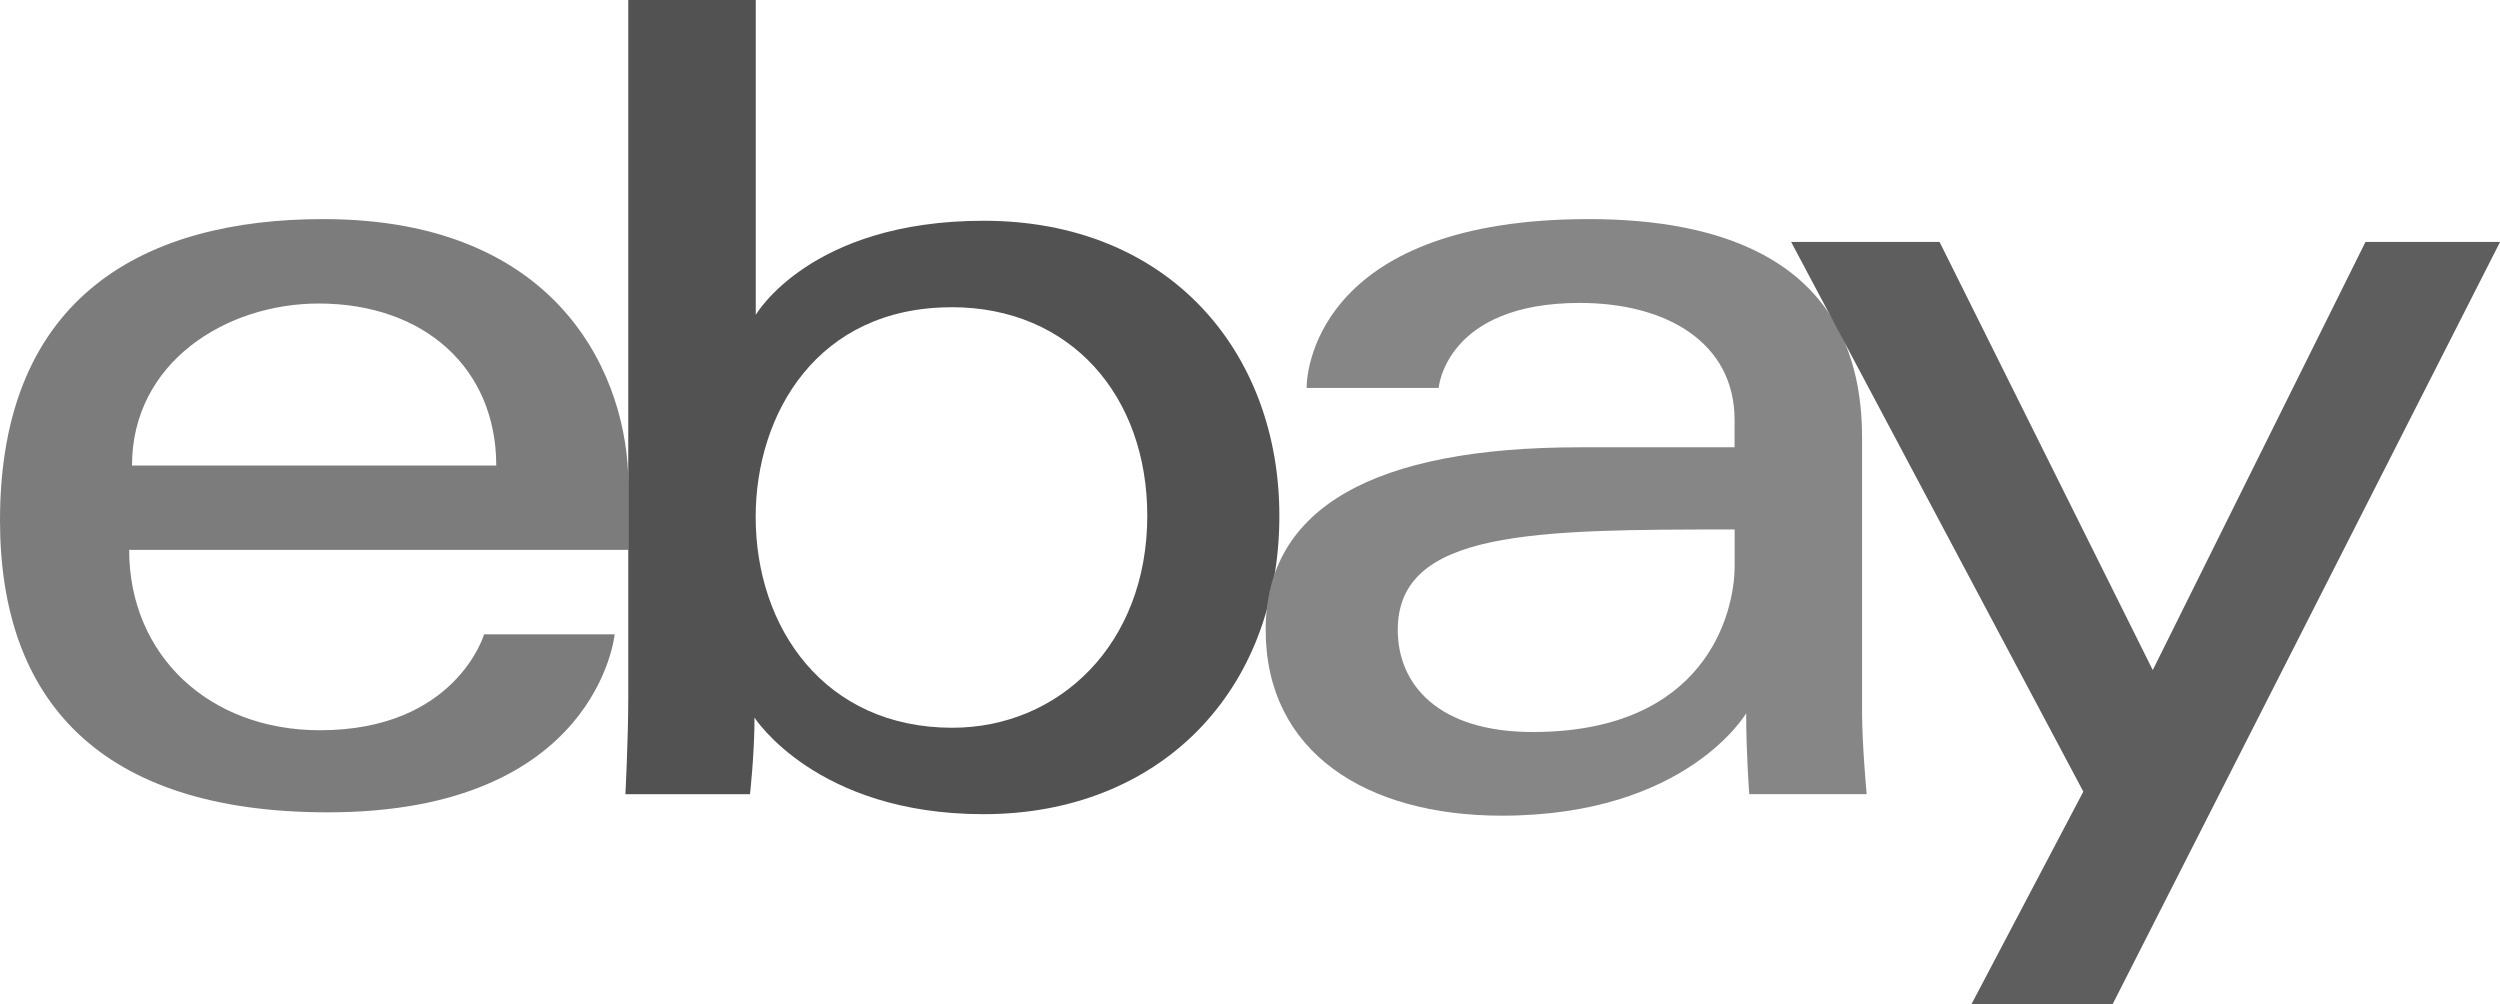
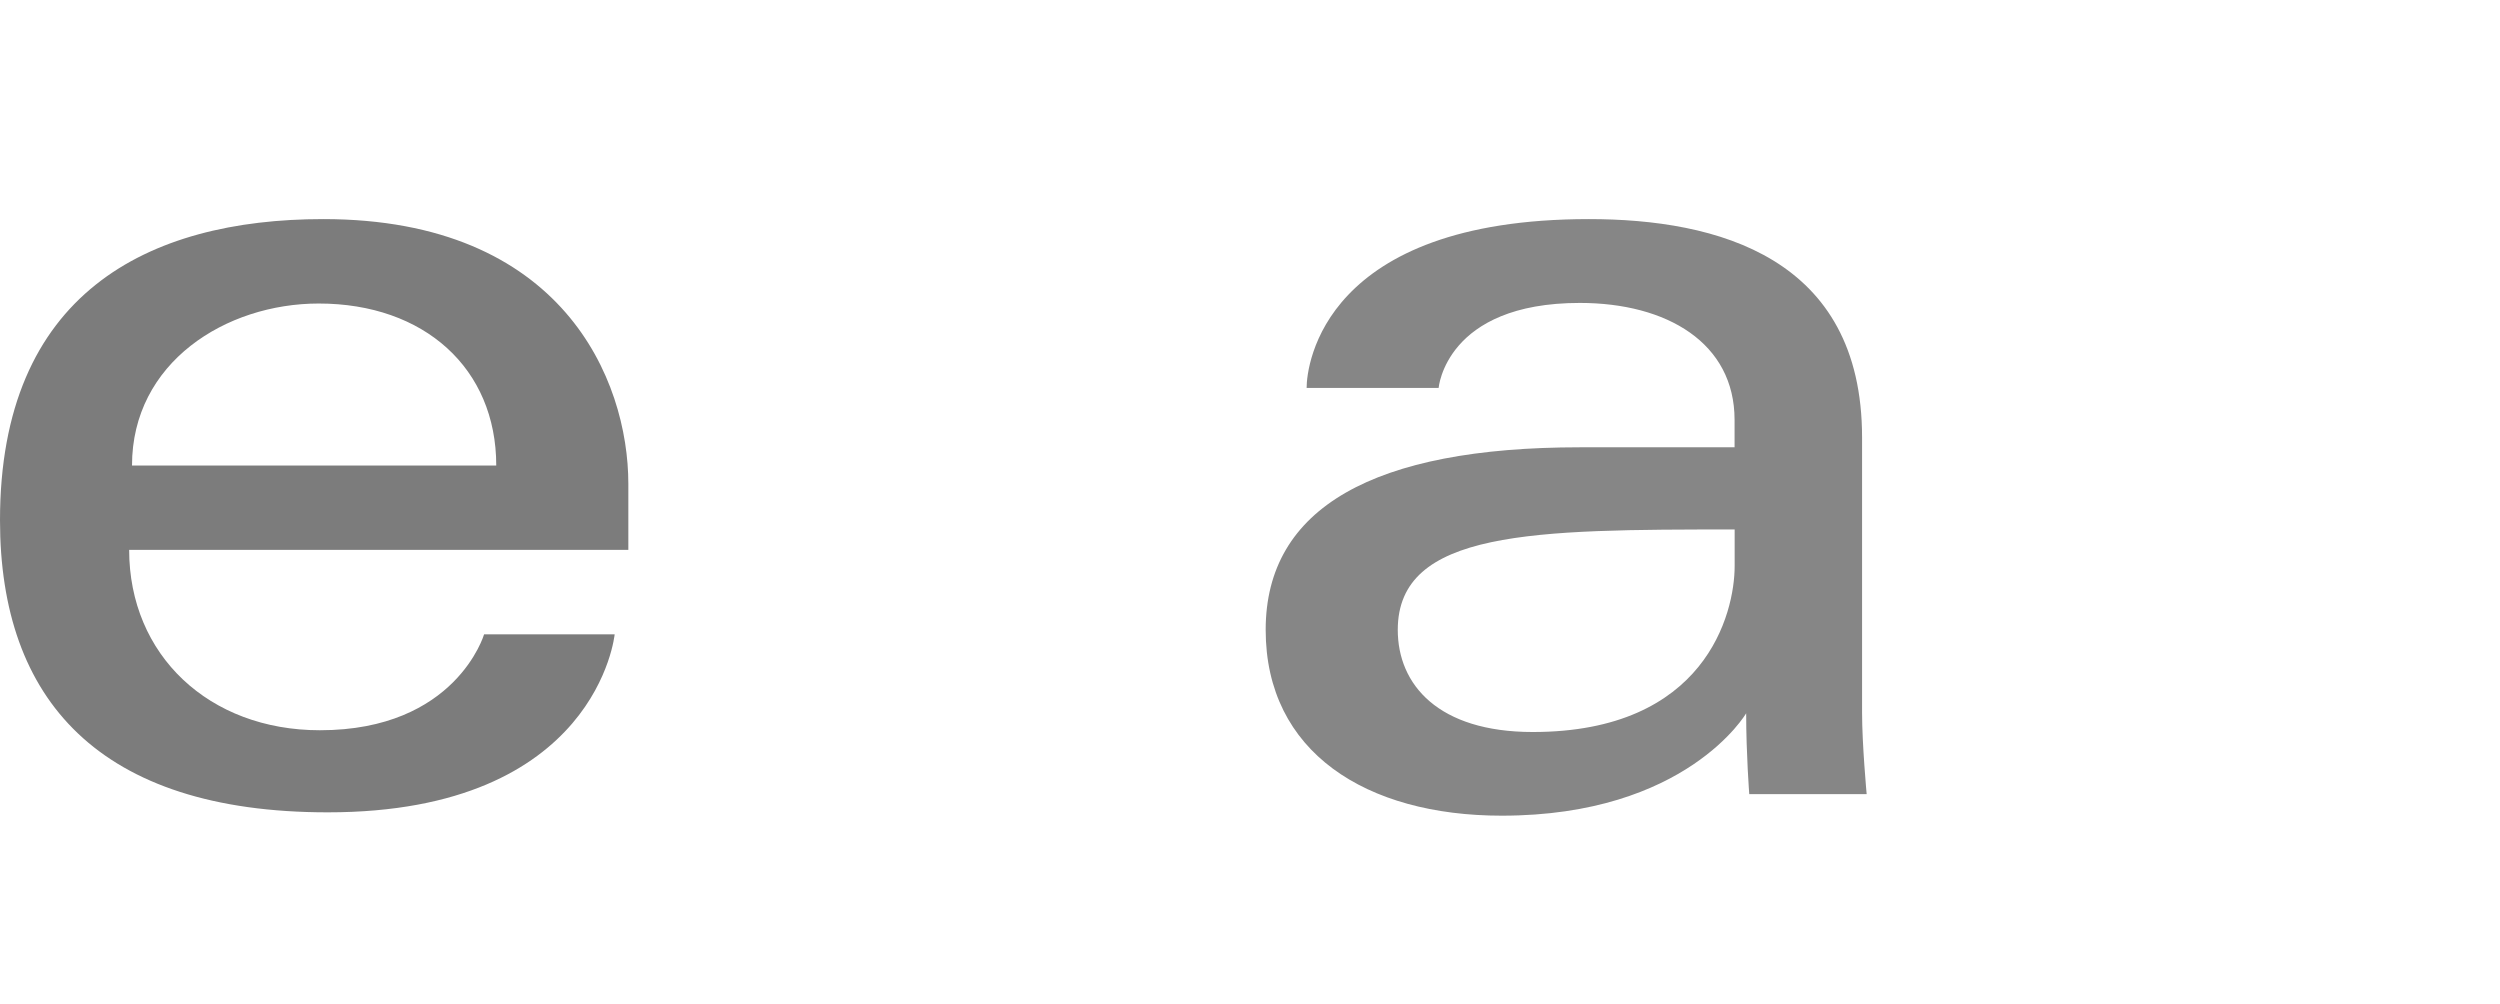
<svg xmlns="http://www.w3.org/2000/svg" width="122" height="49" viewBox="0 0 122 49" fill="none">
  <path d="M15.777 10.692C7.17 10.692 0 14.351 0 25.389C0 34.135 4.822 39.642 15.997 39.642C29.153 39.642 29.995 30.957 29.995 30.957H23.623C23.623 30.957 22.255 35.636 15.61 35.636C10.198 35.636 6.303 31.969 6.303 26.833H30.663V23.611C30.663 18.528 27.444 10.692 15.777 10.692ZM15.553 14.812C20.705 14.812 24.217 17.977 24.217 22.717H6.442C6.442 17.683 11.028 14.812 15.553 14.812Z" fill="#7C7C7C" />
-   <path d="M30.659 0V34.103C30.659 36.04 30.52 38.757 30.52 38.757H36.6C36.6 38.757 36.82 36.803 36.82 35.02C36.82 35.02 39.823 39.732 47.99 39.732C56.589 39.732 62.433 33.748 62.433 25.169C62.433 17.19 57.065 10.773 48.003 10.773C39.518 10.773 36.881 15.367 36.881 15.367V0H30.659ZM46.432 14.991C52.271 14.991 55.987 19.336 55.987 25.169C55.987 31.422 51.698 35.514 46.472 35.514C40.238 35.514 36.877 30.635 36.877 25.226C36.877 20.188 39.892 14.995 46.432 14.995V14.991Z" fill="#525252" />
  <path d="M77.538 10.692C64.593 10.692 63.763 17.798 63.763 18.932H70.205C70.205 18.932 70.543 14.783 77.094 14.783C81.351 14.783 84.647 16.737 84.647 20.49V21.828H77.094C67.067 21.828 61.765 24.769 61.765 30.737C61.765 36.705 66.665 39.805 73.286 39.805C82.307 39.805 85.213 34.808 85.213 34.808C85.213 36.795 85.364 38.753 85.364 38.753H91.093C91.093 38.753 90.869 36.326 90.869 34.772V21.347C90.869 12.544 83.784 10.692 77.538 10.692ZM84.651 25.838V27.621C84.651 29.946 83.219 35.722 74.799 35.722C70.189 35.722 68.211 33.413 68.211 30.737C68.211 25.866 74.868 25.838 84.651 25.838Z" fill="#868686" />
-   <path d="M87.402 11.805H94.65L105.055 32.699L115.436 11.805H122.004L103.098 49H96.209L101.666 38.631L87.406 11.805H87.402Z" fill="#5E5E5E" />
</svg>